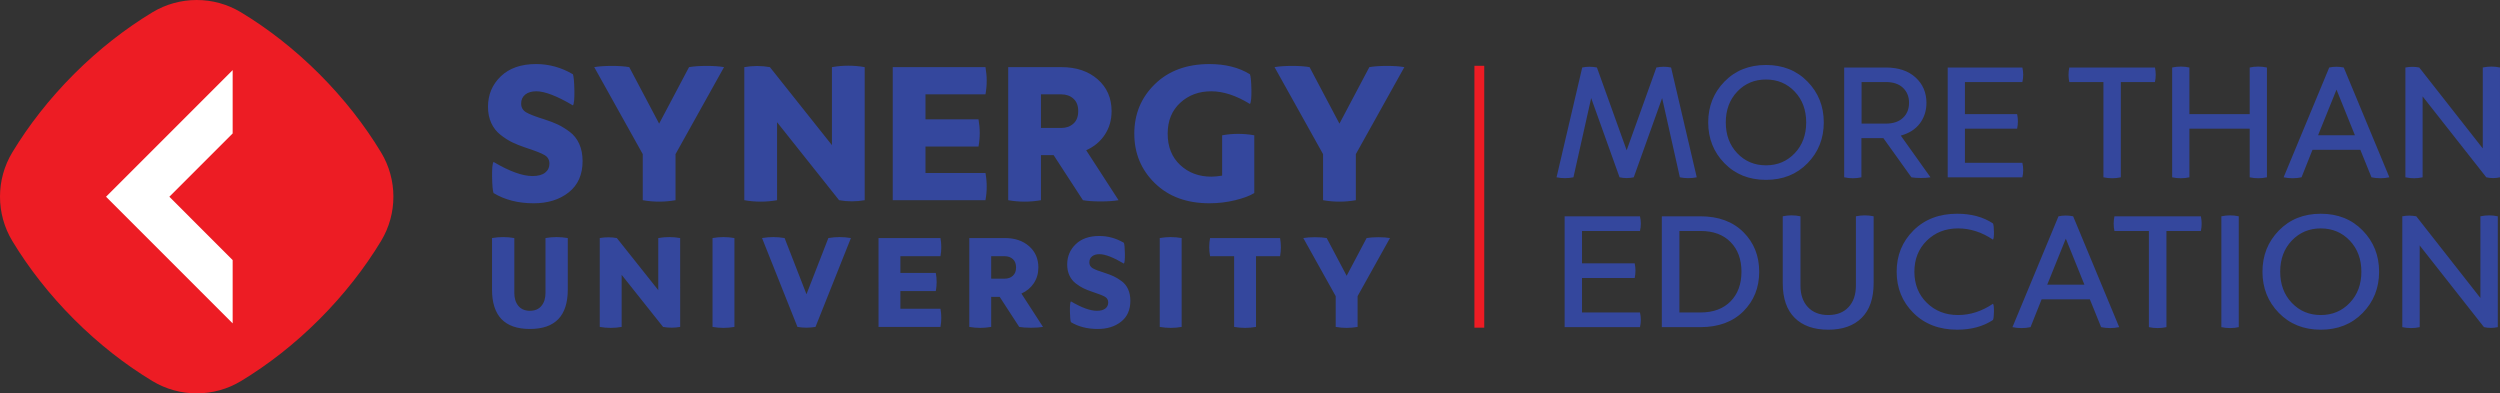
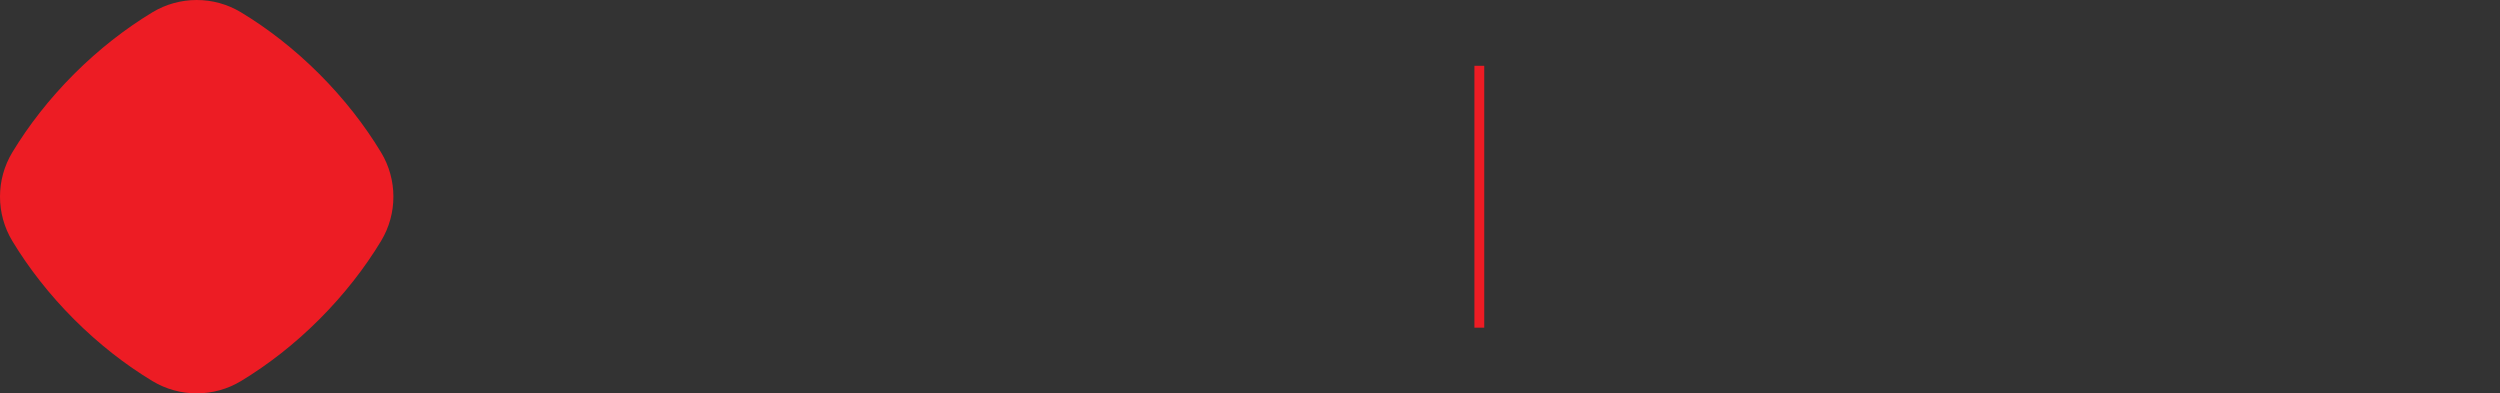
<svg xmlns="http://www.w3.org/2000/svg" version="1.1" id="Layer_1" x="0px" y="0px" width="349.55px" height="55px" viewBox="0 0 349.55 55" enable-background="new 0 0 349.55 55" xml:space="preserve">
  <rect x="0" y="0" width="349.55" height="55" fill="#333333" stroke="none" />
  <g>
    <path fill="#ED1C24" d="M207.528,9.203v36.61h-1.376V9.203H207.528z M44.65,10.35c-3.456-3.456-7.17-6.343-10.958-8.63   c-3.798-2.293-8.583-2.293-12.382,0c-3.781,2.287-7.496,5.175-10.956,8.63c-3.455,3.459-6.346,7.174-8.634,10.955   c-2.294,3.801-2.294,8.585,0,12.386c2.288,3.785,5.179,7.499,8.634,10.956c3.46,3.458,7.175,6.35,10.959,8.634   c3.8,2.292,8.587,2.292,12.381,0c3.788-2.29,7.5-5.177,10.956-8.634c3.454-3.458,6.345-7.171,8.633-10.956   c2.296-3.795,2.296-8.583,0-12.381C50.995,17.524,48.104,13.81,44.65,10.35z" />
-     <polygon fill="#FFFFFF" points="32.53,18.657 32.53,9.803 28.104,14.23 23.679,18.657 19.252,23.083 14.825,27.509 19.252,31.936    23.679,36.362 28.104,40.788 32.53,45.214 32.53,36.362 28.104,31.936 23.679,27.509 28.104,23.083  " />
-     <path fill="#34479D" d="M102.688,33.283V45.71c-1.02,0.178-2.039,0.178-3.06,0V33.283   C100.648,33.105,101.668,33.105,102.688,33.283z M115.821,33.283l-3.059,7.857l-3.06-7.857c-1.045-0.178-2.097-0.178-3.154,0   L111.5,45.71c0.842,0.14,1.683,0.14,2.523,0l4.952-12.427C117.93,33.105,116.879,33.105,115.821,33.283z M92.04,33.283v7.285   l-5.792-7.285c-0.791-0.14-1.587-0.14-2.39,0V45.71c1.02,0.178,2.038,0.178,3.059,0v-7.285l5.793,7.285   c0.79,0.14,1.587,0.14,2.39,0V33.283C94.08,33.105,93.061,33.105,92.04,33.283z M184.992,27.992c1.526,0.268,3.053,0.268,4.58,0   v-6.44l6.784-12.166c-0.648-0.115-1.46-0.171-2.434-0.171c-0.973,0-1.794,0.057-2.461,0.171l-4.18,7.9l-4.18-7.9   c-0.648-0.115-1.46-0.171-2.433-0.171c-0.974,0-1.795,0.057-2.463,0.171l6.785,12.166V27.992z M137.789,24.185h-8.387v-3.692h7.414   c0.229-1.26,0.229-2.529,0-3.807h-7.414v-3.493h8.387c0.229-1.26,0.229-2.529,0-3.807h-12.967v18.606h12.967   C138.019,26.714,138.019,25.445,137.789,24.185z M76.27,33.283v7.686c0,0.739-0.188,1.338-0.563,1.797   c-0.377,0.459-0.915,0.688-1.616,0.688c-0.7,0-1.239-0.229-1.616-0.688c-0.375-0.458-0.563-1.058-0.563-1.797v-7.686   c-1.046-0.178-2.085-0.178-3.117,0v7.207c0,3.672,1.766,5.506,5.296,5.506s5.296-1.834,5.296-5.506v-7.207   C78.342,33.105,77.303,33.105,76.27,33.283z M79.638,18.417c-0.582-0.429-1.126-0.763-1.631-1.002   c-0.506-0.239-1.112-0.472-1.817-0.701c-1.299-0.401-2.177-0.74-2.635-1.016c-0.457-0.277-0.687-0.682-0.687-1.217   c0-0.534,0.19-0.954,0.572-1.26c0.382-0.305,0.896-0.458,1.546-0.458c1.183,0,2.892,0.658,5.124,1.975   c0.153-0.229,0.22-0.921,0.2-2.076c-0.019-1.154-0.086-1.913-0.2-2.275c-1.622-0.954-3.34-1.431-5.152-1.431   c-2.1,0-3.746,0.572-4.938,1.717c-1.193,1.145-1.789,2.567-1.789,4.265c0,0.84,0.152,1.593,0.458,2.262   c0.306,0.667,0.74,1.221,1.303,1.66c0.563,0.439,1.102,0.783,1.617,1.031c0.516,0.249,1.107,0.487,1.775,0.716   c1.412,0.458,2.337,0.821,2.775,1.088c0.44,0.267,0.659,0.658,0.659,1.173c0,0.535-0.2,0.959-0.601,1.274   c-0.401,0.315-0.993,0.472-1.775,0.472c-1.394,0-3.206-0.658-5.438-1.975c-0.152,0.229-0.22,0.93-0.201,2.104   c0.02,1.174,0.087,1.923,0.201,2.248c1.584,0.954,3.454,1.431,5.609,1.431c1.986,0,3.622-0.51,4.91-1.531s1.933-2.476,1.933-4.366   c0-0.916-0.157-1.722-0.473-2.418S80.22,18.846,79.638,18.417z M89.872,27.992c1.525,0.268,3.053,0.268,4.579,0v-6.44l6.784-12.166   c-0.647-0.115-1.459-0.171-2.433-0.171s-1.794,0.057-2.461,0.171l-4.18,7.9l-4.18-7.9c-0.648-0.115-1.46-0.171-2.434-0.171   c-0.973,0-1.794,0.057-2.462,0.171l6.785,12.166V27.992z M151.415,27.992l-4.094-6.297h-1.774v6.297   c-1.526,0.268-3.054,0.268-4.58,0V9.386h7.442c2.08,0,3.77,0.568,5.067,1.703c1.297,1.135,1.946,2.619,1.946,4.451   c0,1.241-0.314,2.338-0.945,3.292c-0.629,0.955-1.498,1.68-2.604,2.176l4.523,6.984c-0.669,0.115-1.504,0.172-2.505,0.172   C152.89,28.164,152.063,28.107,151.415,27.992z M150.757,15.54c0-0.764-0.225-1.345-0.673-1.746   c-0.448-0.4-1.007-0.601-1.675-0.601h-2.862v4.695h2.862c0.668,0,1.227-0.201,1.675-0.602S150.757,16.304,150.757,15.54z    M169.191,33.283c-0.154,0.842-0.154,1.689,0,2.542h3.364v9.885c1.02,0.178,2.04,0.178,3.06,0v-9.885h3.364   c0.153-0.841,0.153-1.688,0-2.542H169.191z M116.321,9.386v10.906l-8.674-10.906c-1.183-0.21-2.376-0.21-3.578,0v18.606   c1.526,0.268,3.053,0.268,4.58,0V17.086l8.674,10.906c1.183,0.21,2.376,0.21,3.578,0V9.386   C119.374,9.118,117.848,9.118,116.321,9.386z M172.711,27.992c1.165-0.286,2.052-0.62,2.662-1.001v-8.073   c-1.508-0.268-3.005-0.268-4.494,0v5.639c-0.572,0.096-1.077,0.143-1.517,0.143c-1.737,0-3.187-0.543-4.351-1.631   c-1.165-1.088-1.747-2.548-1.747-4.38c0-1.793,0.582-3.23,1.747-4.308c1.164-1.078,2.613-1.617,4.351-1.617   c1.679,0,3.482,0.591,5.41,1.774c0.151-0.229,0.219-0.897,0.2-2.003c-0.02-1.107-0.086-1.823-0.2-2.147   c-1.546-0.954-3.435-1.431-5.668-1.431c-3.168,0-5.711,0.935-7.628,2.805c-1.919,1.87-2.878,4.179-2.878,6.927   s0.959,5.057,2.878,6.927c1.917,1.871,4.46,2.805,7.628,2.805C170.345,28.421,171.547,28.279,172.711,27.992z M191.08,33.283   l-2.791,5.276l-2.791-5.276c-0.434-0.077-0.976-0.116-1.626-0.116s-1.198,0.039-1.644,0.116l4.53,8.125v4.302   c1.021,0.178,2.04,0.178,3.06,0v-4.302l4.53-8.125c-0.433-0.077-0.974-0.116-1.624-0.116S191.526,33.207,191.08,33.283z    M162.156,33.283V45.71c1.021,0.178,2.04,0.178,3.06,0V33.283C164.196,33.105,163.177,33.105,162.156,33.283z M131.496,35.825   c0.153-0.841,0.153-1.688,0-2.542h-8.66V45.71h8.66c0.153-0.855,0.153-1.702,0-2.544h-5.602v-2.466h4.951   c0.154-0.841,0.154-1.689,0-2.542h-4.951v-2.333H131.496z M156.834,39.315c-0.389-0.286-0.752-0.51-1.09-0.669   s-0.743-0.316-1.214-0.468c-0.867-0.268-1.453-0.495-1.76-0.679c-0.306-0.186-0.458-0.456-0.458-0.813   c0-0.356,0.128-0.637,0.382-0.841c0.256-0.204,0.599-0.306,1.033-0.306c0.79,0,1.931,0.44,3.421,1.319   c0.103-0.154,0.147-0.615,0.135-1.386c-0.014-0.771-0.058-1.277-0.135-1.52c-1.082-0.637-2.229-0.957-3.44-0.957   c-1.402,0-2.502,0.382-3.298,1.148c-0.796,0.764-1.195,1.713-1.195,2.848c0,0.561,0.103,1.064,0.307,1.51   c0.203,0.447,0.493,0.817,0.869,1.109c0.376,0.293,0.736,0.523,1.081,0.689c0.343,0.166,0.739,0.325,1.185,0.478   c0.944,0.306,1.562,0.549,1.854,0.727s0.44,0.439,0.44,0.783c0,0.358-0.134,0.641-0.402,0.851c-0.268,0.21-0.662,0.316-1.186,0.316   c-0.93,0-2.14-0.439-3.632-1.318c-0.103,0.151-0.146,0.621-0.135,1.404c0.014,0.784,0.058,1.284,0.135,1.501   c1.058,0.637,2.307,0.955,3.747,0.955c1.325,0,2.419-0.341,3.278-1.022c0.861-0.682,1.29-1.654,1.29-2.917   c0-0.611-0.104-1.149-0.314-1.615C157.522,39.979,157.223,39.601,156.834,39.315z M142.813,41.045l3.02,4.665   c-0.445,0.076-1.003,0.114-1.672,0.114s-1.221-0.038-1.653-0.114l-2.734-4.206h-1.185v4.206c-1.021,0.178-2.04,0.178-3.06,0V33.283   h4.97c1.39,0,2.518,0.379,3.385,1.138c0.867,0.758,1.3,1.75,1.3,2.972c0,0.829-0.21,1.562-0.631,2.199   C144.132,40.229,143.552,40.714,142.813,41.045z M142.066,37.393c0-0.509-0.149-0.899-0.449-1.166   c-0.299-0.267-0.672-0.402-1.119-0.402h-1.91v3.136h1.91c0.447,0,0.82-0.134,1.119-0.402   C141.917,38.292,142.066,37.903,142.066,37.393z M233.651,9.439c-0.677-0.142-1.362-0.142-2.055,0l-4.157,11.574l-4.157-11.574   c-0.692-0.142-1.378-0.142-2.056,0l-3.59,15.353c0.787,0.158,1.575,0.158,2.361,0l2.48-11.078l3.969,11.078   c0.661,0.142,1.323,0.142,1.984,0l3.968-11.078l2.479,11.078c0.788,0.158,1.576,0.158,2.362,0L233.651,9.439z M246.921,9.085   c-2.362,0-4.299,0.775-5.811,2.326s-2.268,3.453-2.268,5.705s0.756,4.153,2.268,5.704c1.512,1.551,3.448,2.327,5.811,2.327   s4.299-0.775,5.811-2.327c1.512-1.551,2.268-3.452,2.268-5.704s-0.756-4.153-2.268-5.705S249.283,9.085,246.921,9.085z    M246.921,11.116c1.605,0,2.944,0.563,4.016,1.689c1.07,1.126,1.605,2.563,1.605,4.311c0,1.748-0.535,3.185-1.605,4.311   c-1.071,1.126-2.409,1.689-4.016,1.689s-2.944-0.563-4.016-1.689s-1.606-2.563-1.606-4.311c0-1.748,0.535-3.185,1.606-4.311   S245.314,11.116,246.921,11.116z M257.853,9.439v15.353c0.818,0.174,1.622,0.174,2.409,0v-5.48h3.07l3.921,5.48   c0.347,0.063,0.791,0.095,1.335,0.095c0.543,0,0.987-0.032,1.334-0.095l-4.157-5.834c1.166-0.315,2.056-0.882,2.67-1.701   s0.921-1.779,0.921-2.882c0-1.433-0.508-2.614-1.523-3.543c-1.017-0.929-2.406-1.394-4.17-1.394H257.853z M260.285,11.471h3.4   c1.024,0,1.819,0.268,2.386,0.803c0.568,0.536,0.852,1.236,0.852,2.102c0,0.867-0.283,1.567-0.852,2.103   c-0.566,0.535-1.361,0.803-2.386,0.803h-3.4V11.471z M274.737,22.761V17.99h7.298c0.142-0.677,0.142-1.354,0-2.032h-7.298v-4.488   h8.03c0.157-0.677,0.157-1.354,0-2.031h-10.439v15.353h10.439c0.157-0.677,0.157-1.354,0-2.031H274.737z M289.329,9.439   c-0.143,0.677-0.143,1.354,0,2.031h4.771v13.322c0.819,0.174,1.631,0.174,2.434,0V11.471h4.771c0.143-0.677,0.143-1.354,0-2.031   H289.329z M314.553,15.958h-8.432V9.439c-0.788-0.173-1.591-0.173-2.41,0v15.353c0.819,0.174,1.622,0.174,2.41,0V17.99h8.432v6.802   c0.787,0.174,1.591,0.174,2.409,0V9.439c-0.818-0.173-1.622-0.173-2.409,0V15.958z M327.704,9.439   c-0.692-0.142-1.369-0.142-2.031,0l-6.377,15.353c0.835,0.174,1.669,0.174,2.504,0l1.535-3.85h6.685l1.56,3.85   c0.834,0.174,1.669,0.174,2.503,0L327.704,9.439z M324.114,18.911l2.575-6.377l2.574,6.377H324.114z M349.55,9.439   c-0.788-0.173-1.591-0.173-2.409,0v11.314l-8.882-11.314c-0.646-0.126-1.291-0.126-1.937,0v15.353c0.819,0.174,1.622,0.174,2.409,0   V13.479l8.904,11.314c0.631,0.142,1.269,0.142,1.914,0V9.439z M221.197,43.69v-4.817h7.367c0.143-0.682,0.143-1.366,0-2.05h-7.367   v-4.529h8.106c0.159-0.685,0.159-1.368,0-2.051h-10.538v15.498h10.538c0.159-0.684,0.159-1.368,0-2.051H221.197z M232.356,30.243   v15.498h5.388c2.528,0,4.53-0.735,6.01-2.207c1.477-1.47,2.217-3.317,2.217-5.542c0-2.225-0.74-4.073-2.217-5.543   c-1.479-1.47-3.481-2.206-6.01-2.206H232.356z M234.813,43.69V32.294h2.956c1.78,0,3.179,0.516,4.196,1.548   c1.018,1.033,1.526,2.417,1.526,4.149c0,1.733-0.509,3.116-1.526,4.148c-1.018,1.033-2.416,1.55-4.196,1.55H234.813z    M259.491,39.946c0,1.257-0.342,2.254-1.025,2.993s-1.629,1.109-2.837,1.109s-2.158-0.37-2.85-1.109s-1.037-1.736-1.037-2.993   v-9.704c-0.826-0.174-1.653-0.174-2.479,0v9.346c0,2.13,0.557,3.748,1.669,4.852c1.113,1.105,2.679,1.658,4.697,1.658   c2.003,0,3.56-0.553,4.673-1.658c1.112-1.104,1.669-2.722,1.669-4.852v-9.346c-0.811-0.174-1.637-0.174-2.479,0V39.946z    M273.773,44.048c-1.749,0-3.203-0.569-4.363-1.706c-1.16-1.136-1.74-2.585-1.74-4.351c0-1.765,0.58-3.215,1.74-4.352   c1.16-1.135,2.614-1.704,4.363-1.704c1.701,0,3.33,0.525,4.888,1.573c0.096-0.127,0.139-0.493,0.132-1.097   c-0.009-0.604-0.053-0.993-0.132-1.168c-1.367-0.906-3.036-1.359-5.008-1.359c-2.51,0-4.549,0.779-6.114,2.337   c-1.566,1.558-2.349,3.48-2.349,5.77c0,2.288,0.782,4.212,2.349,5.77c1.565,1.558,3.604,2.336,6.114,2.336   c1.972,0,3.641-0.453,5.008-1.359c0.079-0.176,0.123-0.564,0.132-1.169c0.007-0.604-0.036-0.968-0.132-1.097   C277.104,43.523,275.475,44.048,273.773,44.048z M289.868,30.243c-0.699-0.143-1.383-0.143-2.05,0l-6.438,15.498   c0.843,0.174,1.686,0.174,2.528,0l1.549-3.887h6.747l1.574,3.887c0.843,0.174,1.685,0.174,2.527,0L289.868,30.243z M286.244,39.804   l2.599-6.438l2.599,6.438H286.244z M295.641,30.243c-0.144,0.684-0.144,1.367,0,2.051h4.816v13.447   c0.826,0.174,1.646,0.174,2.455,0V32.294h4.816c0.143-0.685,0.143-1.368,0-2.051H295.641z M313.022,30.243   c-0.795-0.174-1.605-0.174-2.432,0v15.498c0.826,0.174,1.637,0.174,2.432,0V30.243z M324.491,29.885   c-2.384,0-4.339,0.783-5.864,2.349c-1.526,1.565-2.289,3.486-2.289,5.758c0,2.273,0.763,4.192,2.289,5.758   c1.525,1.566,3.48,2.349,5.864,2.349c2.385,0,4.34-0.783,5.866-2.349c1.525-1.565,2.289-3.485,2.289-5.758   c0-2.272-0.764-4.193-2.289-5.758C328.831,30.667,326.876,29.885,324.491,29.885z M324.491,31.936c1.622,0,2.973,0.569,4.054,1.704   c1.08,1.137,1.622,2.587,1.622,4.352c0,1.765-0.542,3.215-1.622,4.351c-1.081,1.137-2.432,1.706-4.054,1.706   c-1.62,0-2.972-0.569-4.053-1.706c-1.081-1.136-1.621-2.585-1.621-4.351c0-1.765,0.54-3.215,1.621-4.352   C321.52,32.504,322.871,31.936,324.491,31.936z M349.241,30.243c-0.795-0.174-1.605-0.174-2.432,0v11.421l-8.965-11.421   c-0.651-0.127-1.304-0.127-1.955,0v15.498c0.826,0.174,1.638,0.174,2.432,0V34.32l8.988,11.42c0.637,0.142,1.28,0.142,1.932,0   V30.243z" />
  </g>
</svg>